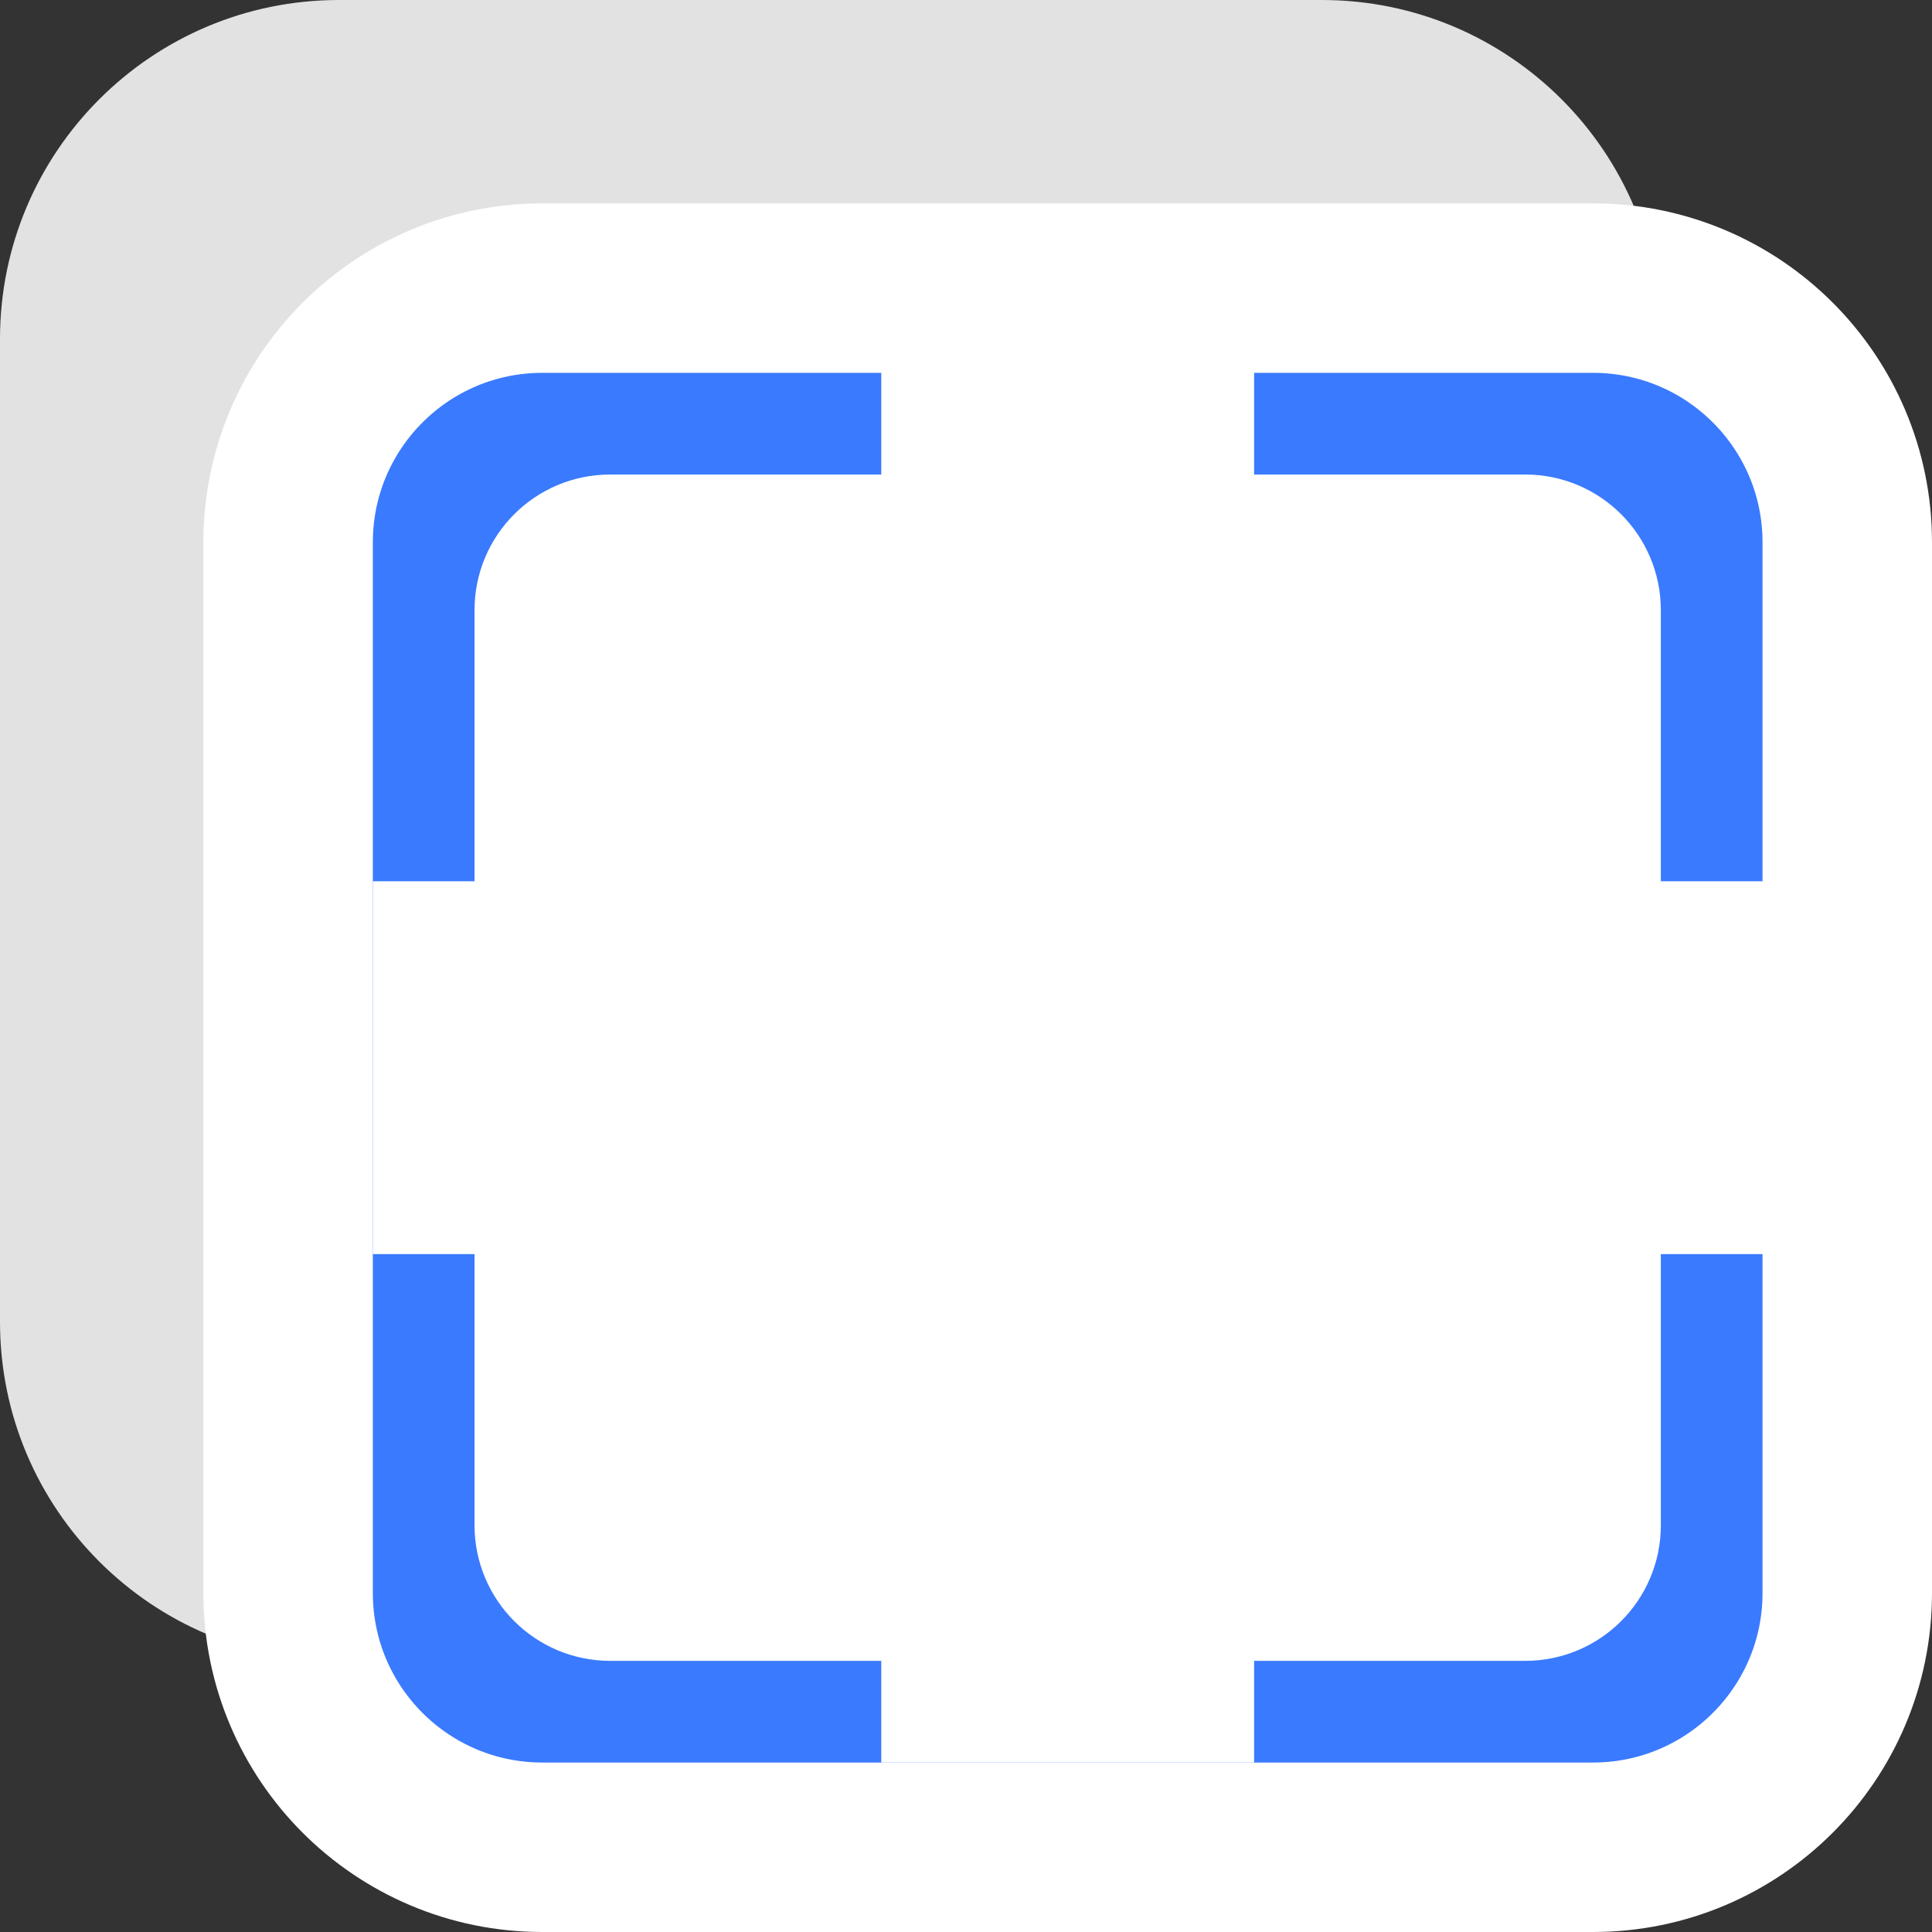
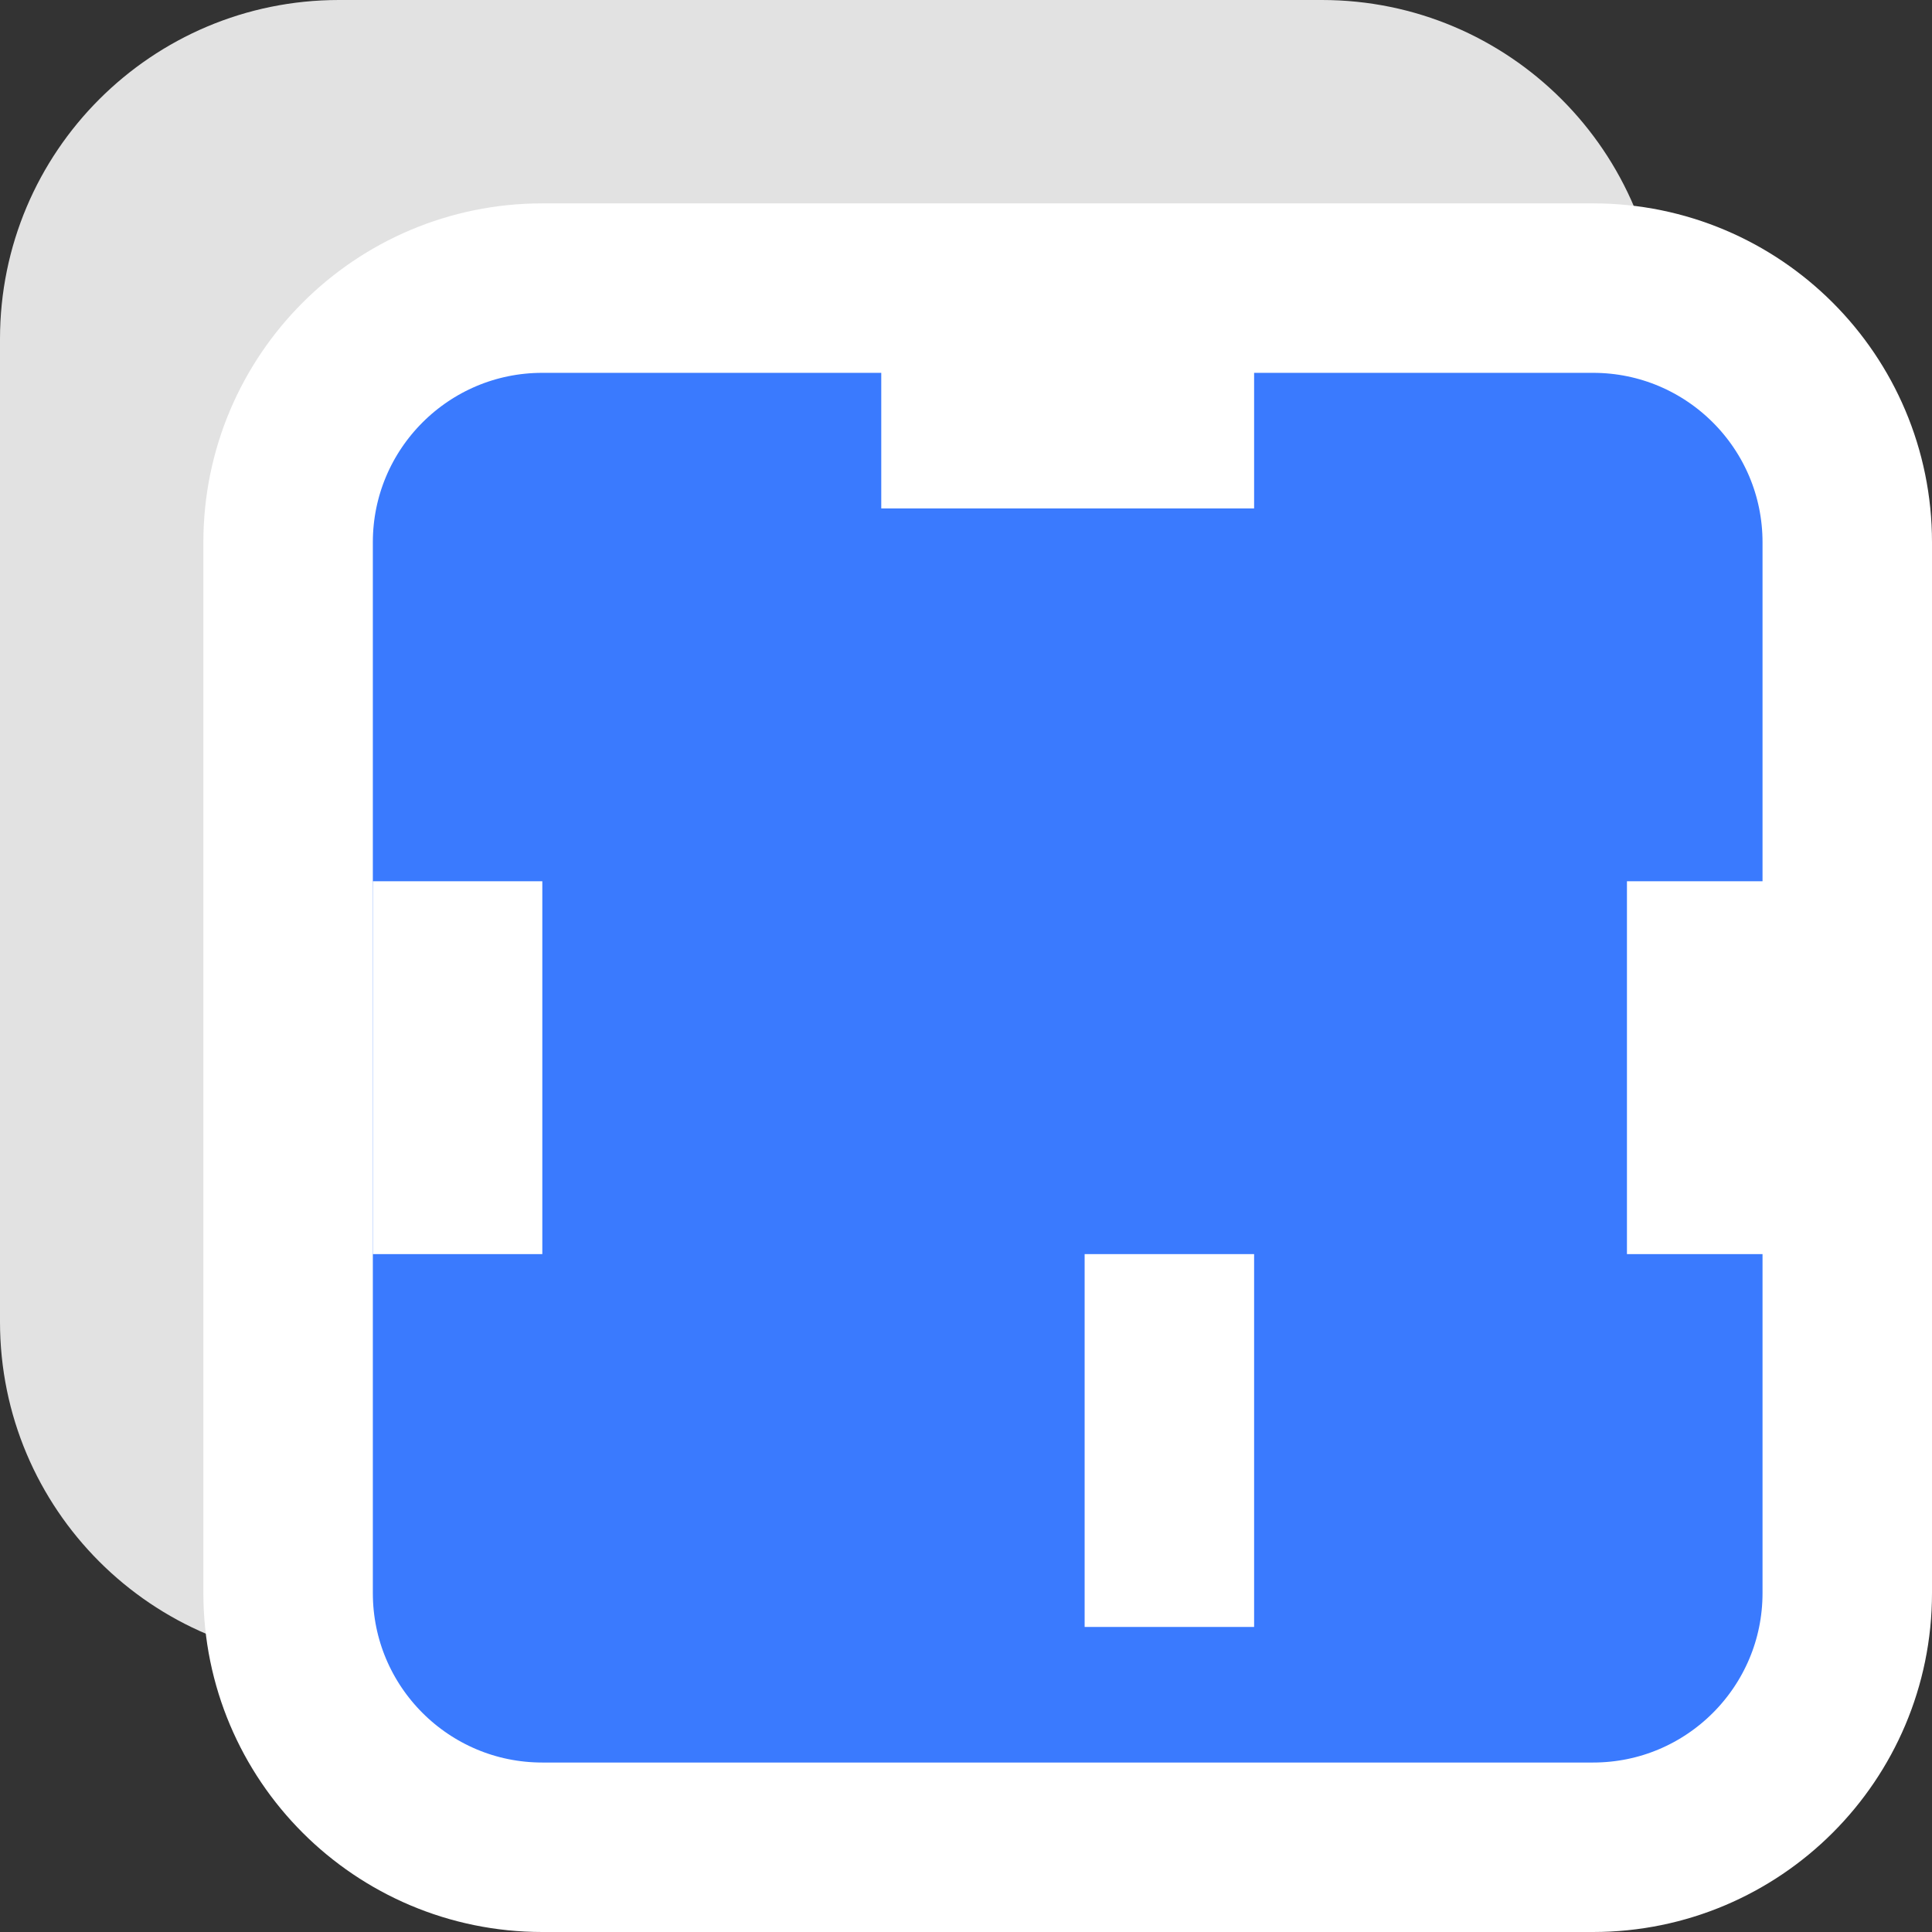
<svg xmlns="http://www.w3.org/2000/svg" width="57" height="57" viewBox="0 0 57 57" fill="none">
  <rect x="0" y="0" width="57" height="57" fill="#333333" stroke="none" />
  <path d="M0 10C0 4.477 4.477 0 10 0H39C44.523 0 49 4.477 49 10V39C49 44.523 44.523 49 39 49H10C4.477 49 0 44.523 0 39V10Z" fill="#E2E2E2" />
  <path d="M16 8.5H47C51.142 8.5 54.5 11.858 54.5 16V47C54.5 51.142 51.142 54.5 47 54.5H16C11.858 54.5 8.5 51.142 8.5 47V16C8.5 11.858 11.858 8.5 16 8.5Z" fill="#3A7AFE" stroke="white" stroke-width="5" stroke-linecap="round" stroke-linejoin="round" />
-   <path d="M18 16H45C46.105 16 47 16.895 47 18V45C47 46.105 46.105 47 45 47H18C16.895 47 16 46.105 16 45V18C16 16.895 16.895 16 18 16Z" fill="white" stroke="white" stroke-width="4" stroke-linecap="round" stroke-linejoin="round" />
  <rect x="26" y="10" width="11" height="5" fill="white" />
-   <rect x="26" y="47" width="11" height="5" fill="white" />
  <rect x="37" y="37" width="11" height="5" transform="rotate(90 37 37)" fill="white" />
  <rect x="16" y="26" width="11" height="5" transform="rotate(90 16 26)" fill="white" />
  <rect x="53" y="26" width="11" height="5" transform="rotate(90 53 26)" fill="white" />
</svg>